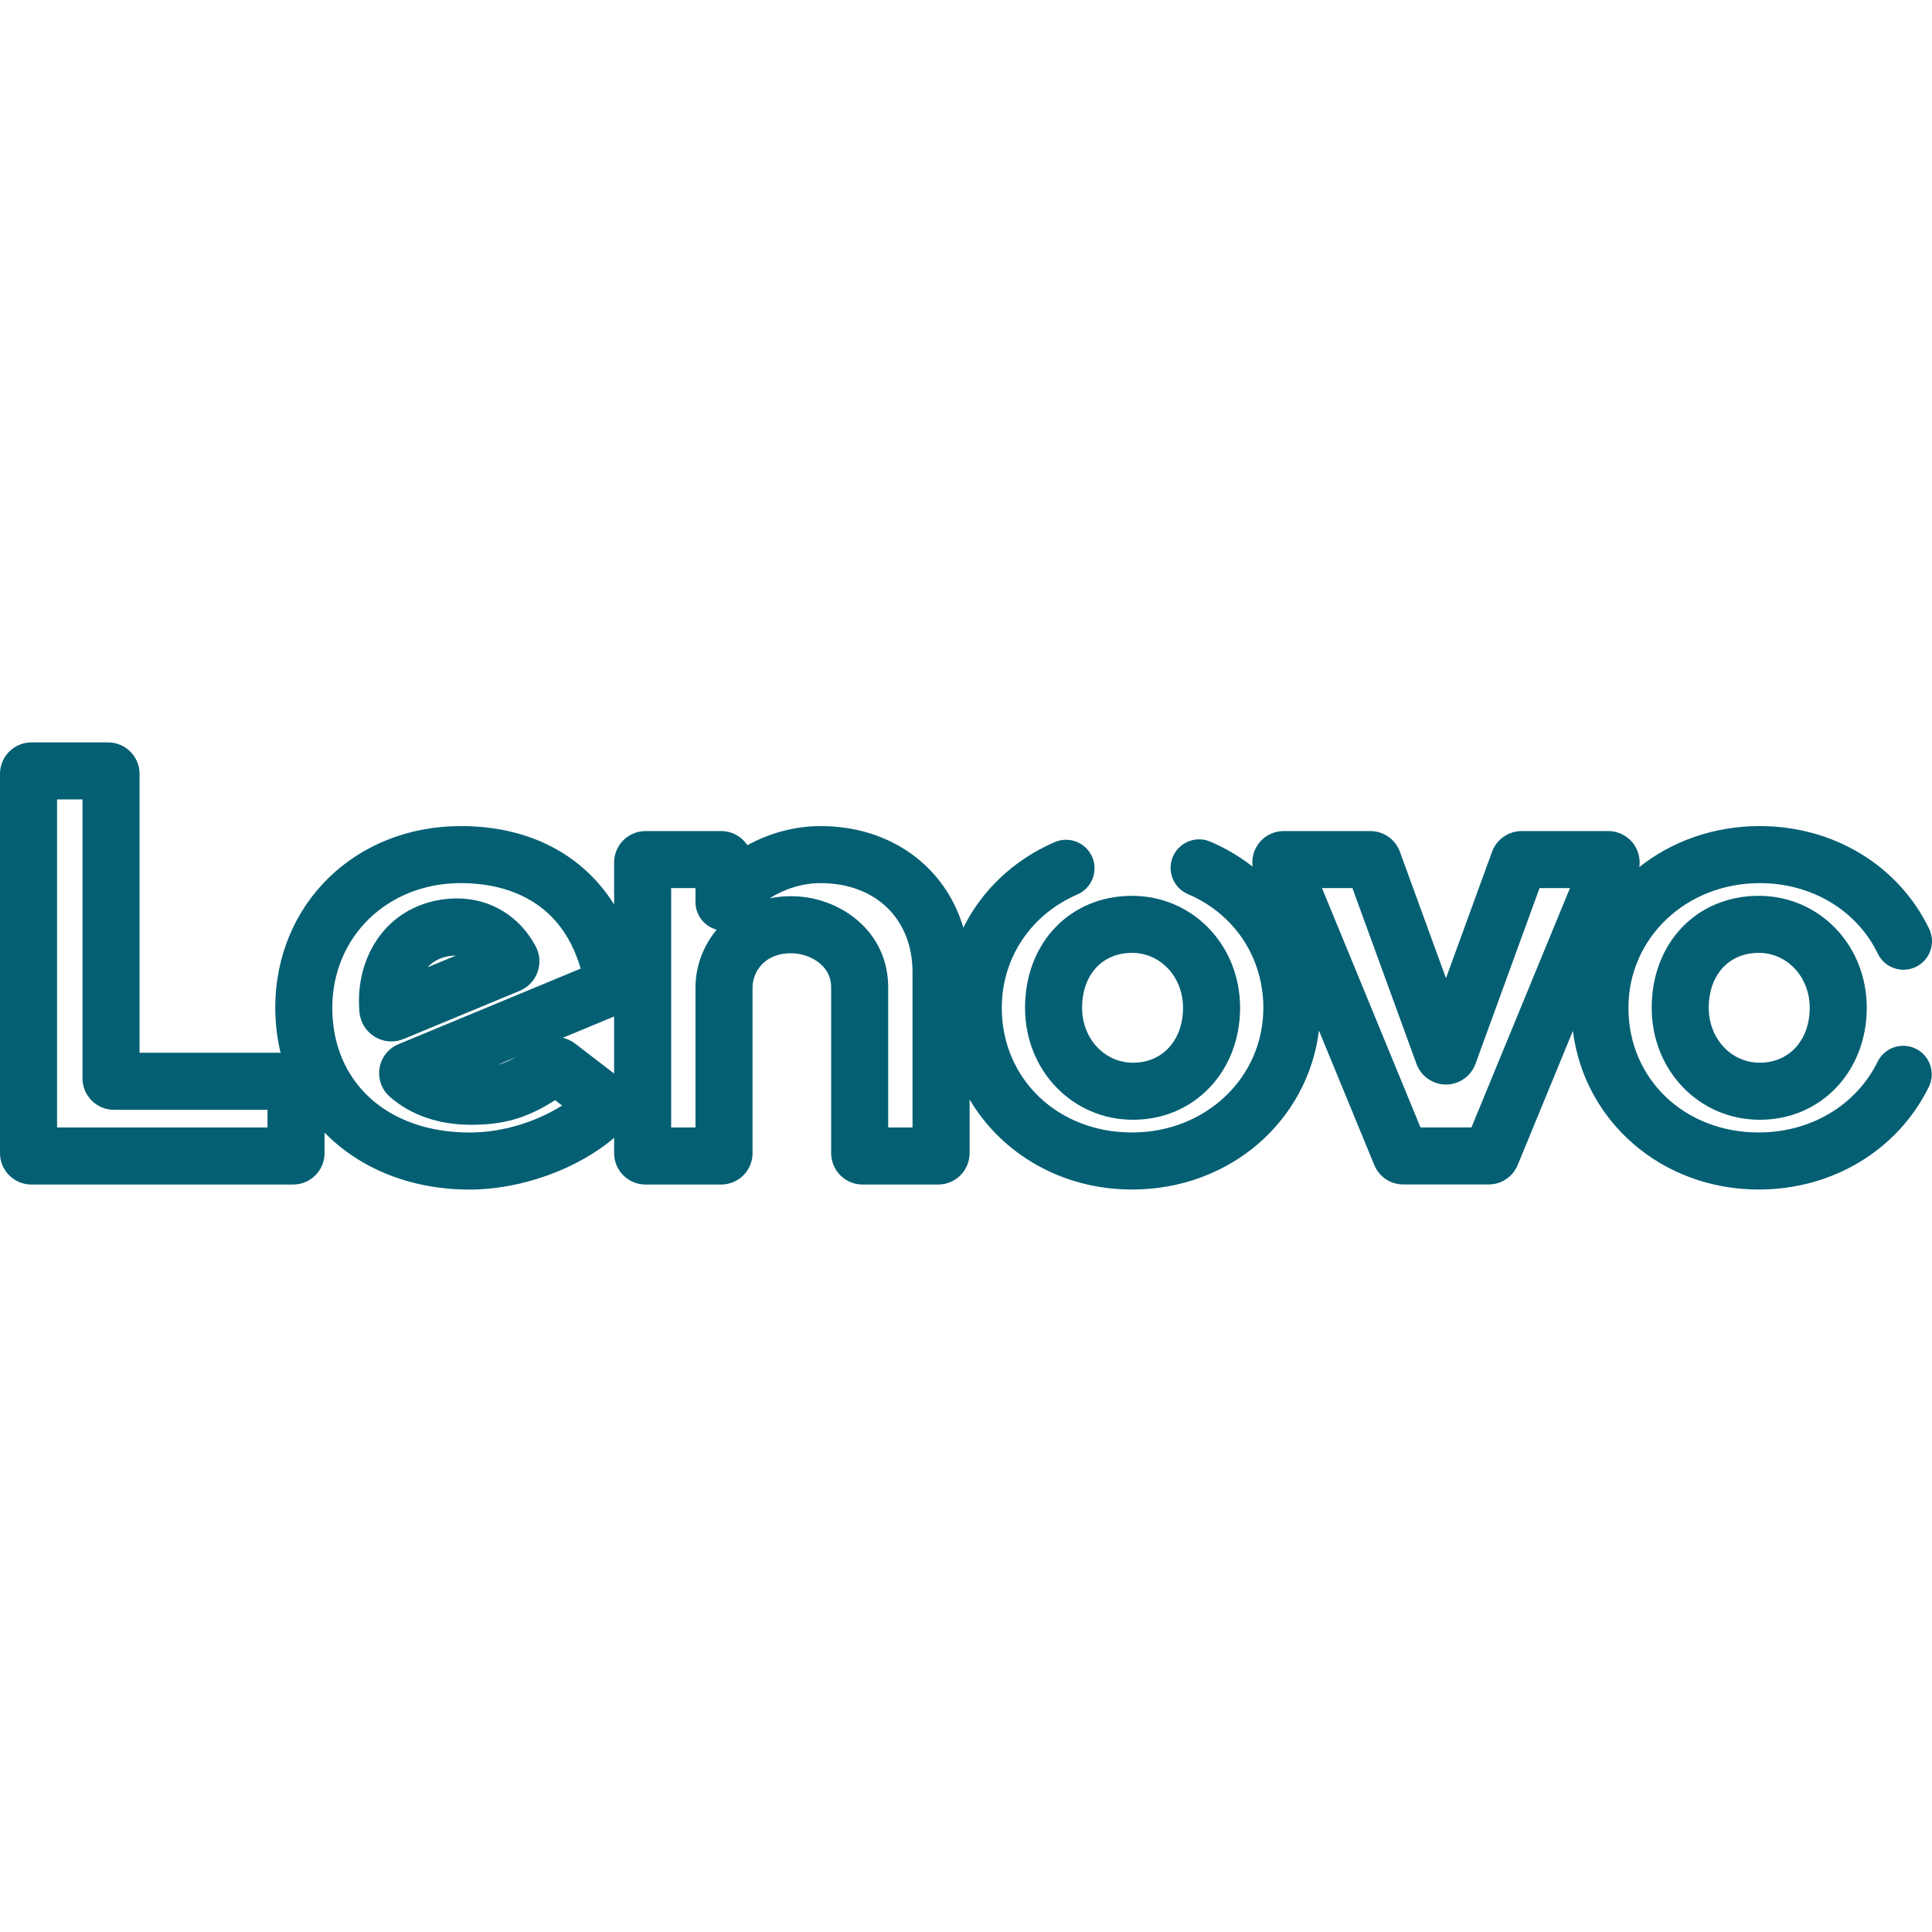
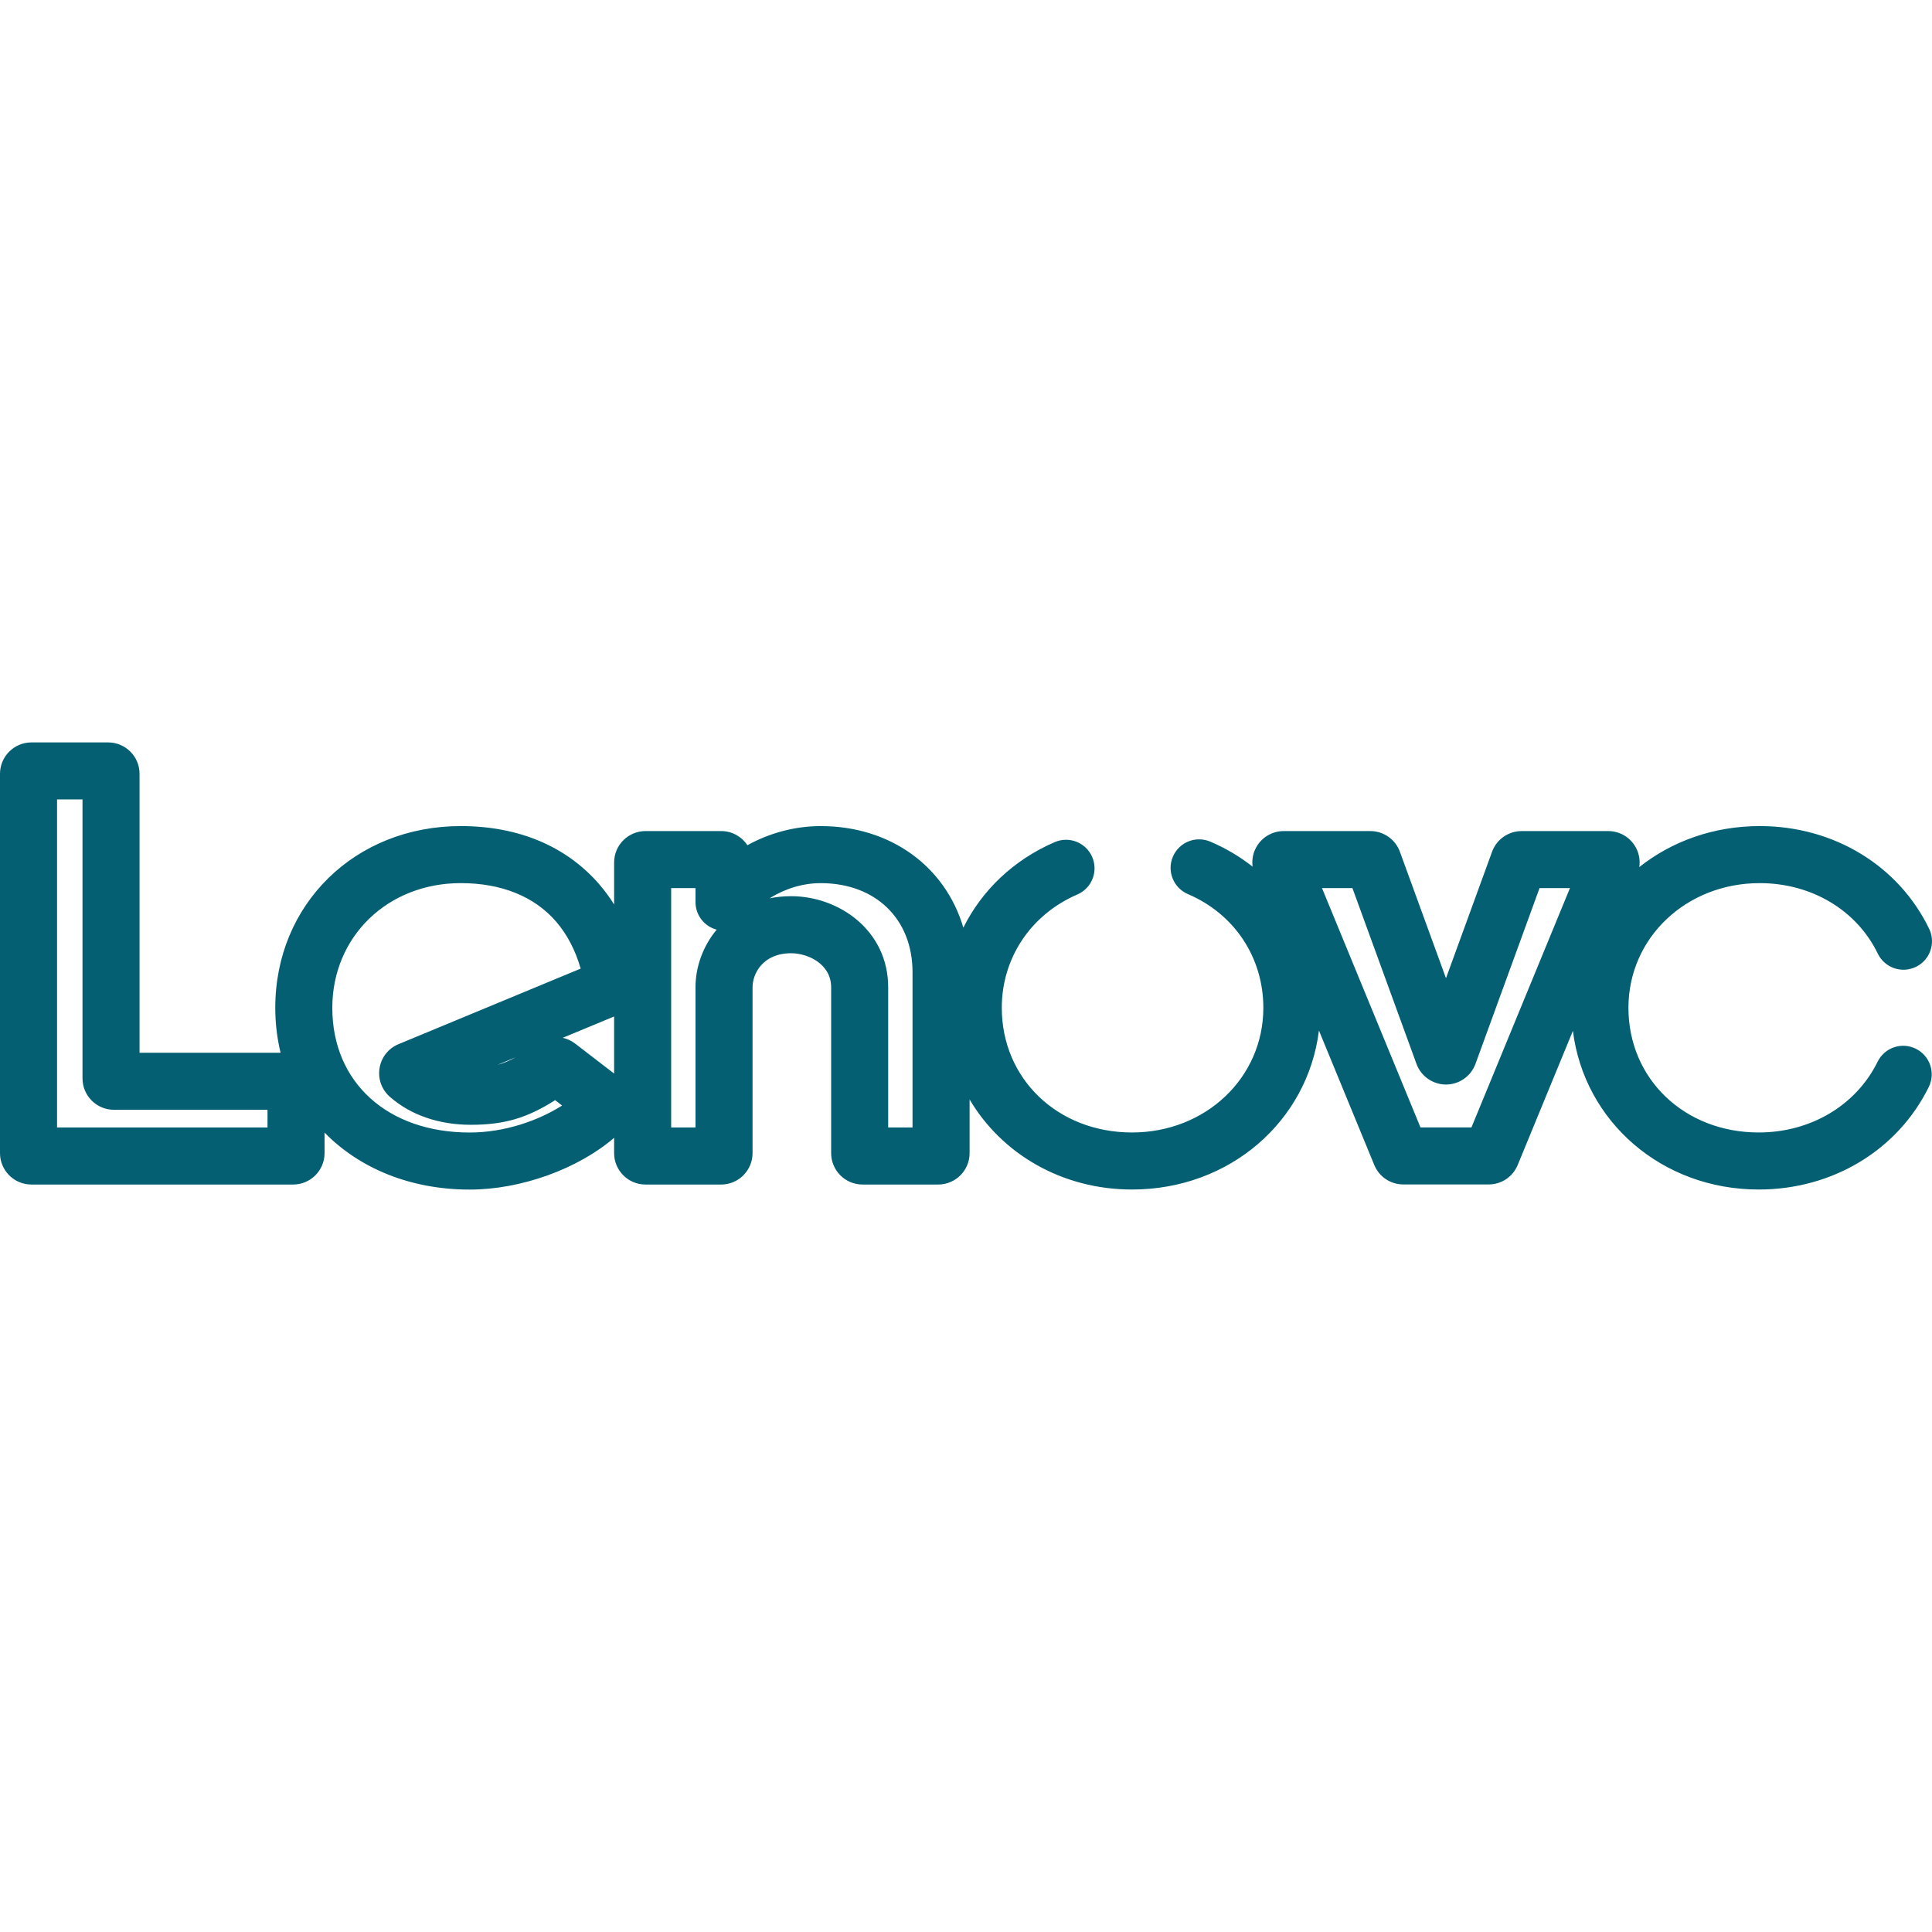
<svg xmlns="http://www.w3.org/2000/svg" version="1.1" width="512" height="512" x="0" y="0" viewBox="0 0 512 512" style="enable-background:new 0 0 512 512" xml:space="preserve">
  <g>
    <g>
      <g>
-         <path d="M141.972,250.801c-4.211-7.956-11.985-12.705-20.797-12.705c-8.367,0-15.841,3.593-20.508,9.859    c-4.185,5.619-6.057,12.621-5.413,20.251c0.229,2.696,1.743,5.144,4.052,6.55c1.342,0.817,2.874,1.233,4.412,1.233    c1.101-0.001,2.204-0.214,3.243-0.645l30.75-12.757c2.203-0.913,3.93-2.723,4.738-4.967    C143.255,255.386,143.082,252.902,141.972,250.801z M113.322,256.337c1.782-1.978,4.359-3.051,7.52-3.12L113.322,256.337z" fill="#045f73" data-original="#000000" style="" />
-       </g>
+         </g>
    </g>
    <g>
      <g>
-         <path d="M299.994,237.403c-16.426,0-28.348,12.479-28.348,29.674c0,16.64,12.58,29.674,28.641,29.674    c16.161,0,28.348-12.757,28.348-29.674C328.635,250.437,316.055,237.403,299.994,237.403z M300.287,281.633    c-7.583,0-13.523-6.394-13.523-14.556c0-8.707,5.317-14.556,13.23-14.556c7.583,0,13.523,6.394,13.523,14.556    C313.517,275.647,308.077,281.633,300.287,281.633z" fill="#045f73" data-original="#000000" style="" />
-       </g>
+         </g>
    </g>
    <g>
      <g>
-         <path d="M466.068,237.403c-16.428,0-28.352,12.479-28.352,29.674c0,16.64,12.58,29.674,28.641,29.674    c16.163,0,28.352-12.757,28.352-29.674C494.709,250.437,482.129,237.403,466.068,237.403z M466.359,281.633    c-7.583,0-13.523-6.394-13.523-14.556c0-8.707,5.318-14.556,13.234-14.556c7.583,0,13.523,6.394,13.523,14.556    C479.592,275.647,474.15,281.633,466.359,281.633z" fill="#045f73" data-original="#000000" style="" />
-       </g>
+         </g>
    </g>
    <g>
      <g>
        <path d="M507.703,277.919c-3.749-1.84-8.278-0.295-10.118,3.451c-5.682,11.564-17.757,18.747-31.516,18.747    c-19.677,0-34.516-14.205-34.516-33.04c0-18.527,15.288-33.04,34.805-33.04c13.715,0,25.7,7.16,31.278,18.685    c1.819,3.758,6.341,5.331,10.097,3.511c3.758-1.818,5.331-6.339,3.511-10.097c-8.125-16.789-25.323-27.218-44.885-27.218    c-12.246,0-23.332,4.049-31.929,10.864c0.301-2.023-0.149-4.108-1.316-5.85c-1.547-2.31-4.13-3.689-6.91-3.689h-22.972    c-3.482,0-6.623,2.198-7.816,5.469c0,0,0,0,0,0.001l-12.216,33.522l-12.216-33.523c-1.193-3.271-4.334-5.469-7.815-5.469h-22.977    c-2.781,0-5.363,1.379-6.91,3.689c-1.145,1.708-1.597,3.747-1.33,5.735c-3.347-2.635-7.096-4.872-11.207-6.625    c-3.843-1.638-8.281,0.148-9.918,3.988c-1.638,3.84,0.147,8.281,3.987,9.918c12.327,5.257,19.986,16.802,19.986,30.13    c0,18.527-15.288,33.04-34.804,33.04c-19.674,0-34.512-14.205-34.512-33.04c0-13.181,7.672-24.688,20.023-30.032    c3.832-1.658,5.594-6.108,3.935-9.939c-1.657-3.83-6.104-5.595-9.938-3.936c-10.9,4.717-19.289,12.764-24.21,22.673    c-4.734-16.124-19.19-26.921-37.805-26.921c-6.796,0-13.534,1.82-19.421,5.068c-1.49-2.258-4.05-3.75-6.95-3.75h-20.052    c-4.587,0-8.319,3.732-8.319,8.318v11.134c-1.174-1.87-2.468-3.636-3.881-5.279c-8.728-10.136-21.438-15.494-36.756-15.494    c-28.027,0-49.161,20.707-49.161,48.166c0,4.152,0.491,8.13,1.406,11.903H36.981v-73.922c0-4.587-3.731-8.318-8.318-8.318H8.319    c-4.587,0-8.319,3.732-8.319,8.318v100.528c0,4.587,3.732,8.318,8.319,8.318h69.372c4.587,0,8.319-3.732,8.319-8.318v-5.445    c9.218,9.445,22.703,15.1,38.477,15.1c13.664,0,28.697-5.506,38.26-13.715v4.061c0,4.587,3.732,8.318,8.319,8.318h20.048    c4.587,0,8.319-3.732,8.319-8.318v-43.941c0-3.632,2.723-9.037,10.227-9.037c4.402,0,10.603,2.804,10.603,9.037v43.939    c0,4.587,3.731,8.318,8.318,8.318h20.052c4.587,0,8.319-3.732,8.319-8.318v-14.222c8.493,14.373,24.412,23.864,43.045,23.864    c25.87,0,46.546-18.072,49.536-42.127l14.664,35.63c1.289,3.129,4.308,5.151,7.692,5.151h22.62c3.384,0,6.404-2.022,7.693-5.152    l14.63-35.548c3.008,24.015,23.547,42.045,49.239,42.045c19.566,0,36.842-10.421,45.084-27.198    C512.994,284.29,511.45,279.76,507.703,277.919z M70.892,298.794H15.118v-86.929h6.747v73.922c0,4.587,3.731,8.318,8.318,8.318    h40.71V298.794z M124.486,300.129c-21.784,0-36.421-13.279-36.421-33.045c0-18.841,14.635-33.048,34.043-33.048    c10.783,0,19.531,3.541,25.296,10.236c2.908,3.38,5.105,7.611,6.477,12.419l-48.28,20.028c-2.673,1.112-4.547,3.479-5.015,6.335    c-0.468,2.862,0.558,5.711,2.741,7.619c5.541,4.847,12.967,7.408,21.477,7.408c8.643,0,14.773-1.711,22.311-6.527l1.849,1.422    C142.66,296.974,133.716,300.129,124.486,300.129z M136.652,280.205c-1.71,0.934-3.252,1.567-4.792,1.988L136.652,280.205z     M162.745,284.501l-10.337-7.947c-0.001,0-0.001,0-0.002-0.001c-0.988-0.759-2.115-1.266-3.29-1.519l13.629-5.654V284.501z     M184.313,261.654v37.139h-6.449v-63.436h6.45l-0.001,3.599c-0.043,2.925,1.621,5.679,4.36,6.958    c0.409,0.19,0.827,0.343,1.251,0.456C186.281,250.751,184.313,256.244,184.313,261.654z M235.378,298.794v-37.139    c0-15.12-13.078-24.155-25.72-24.155c-1.996,0-3.891,0.195-5.679,0.558c3.985-2.539,8.774-4.018,13.507-4.018    c14.561,0,24.345,9.491,24.345,23.618v41.136H235.378z M389.953,298.772h-13.511l-26.098-63.411h8.065l16.977,46.587    c1.195,3.268,4.335,5.464,7.814,5.464c3.479,0,6.619-2.196,7.816-5.47l16.975-46.581h8.061L389.953,298.772z" fill="#045f73" data-original="#000000" style="" />
      </g>
    </g>
    <g>
</g>
    <g>
</g>
    <g>
</g>
    <g>
</g>
    <g>
</g>
    <g>
</g>
    <g>
</g>
    <g>
</g>
    <g>
</g>
    <g>
</g>
    <g>
</g>
    <g>
</g>
    <g>
</g>
    <g>
</g>
    <g>
</g>
  </g>
</svg>